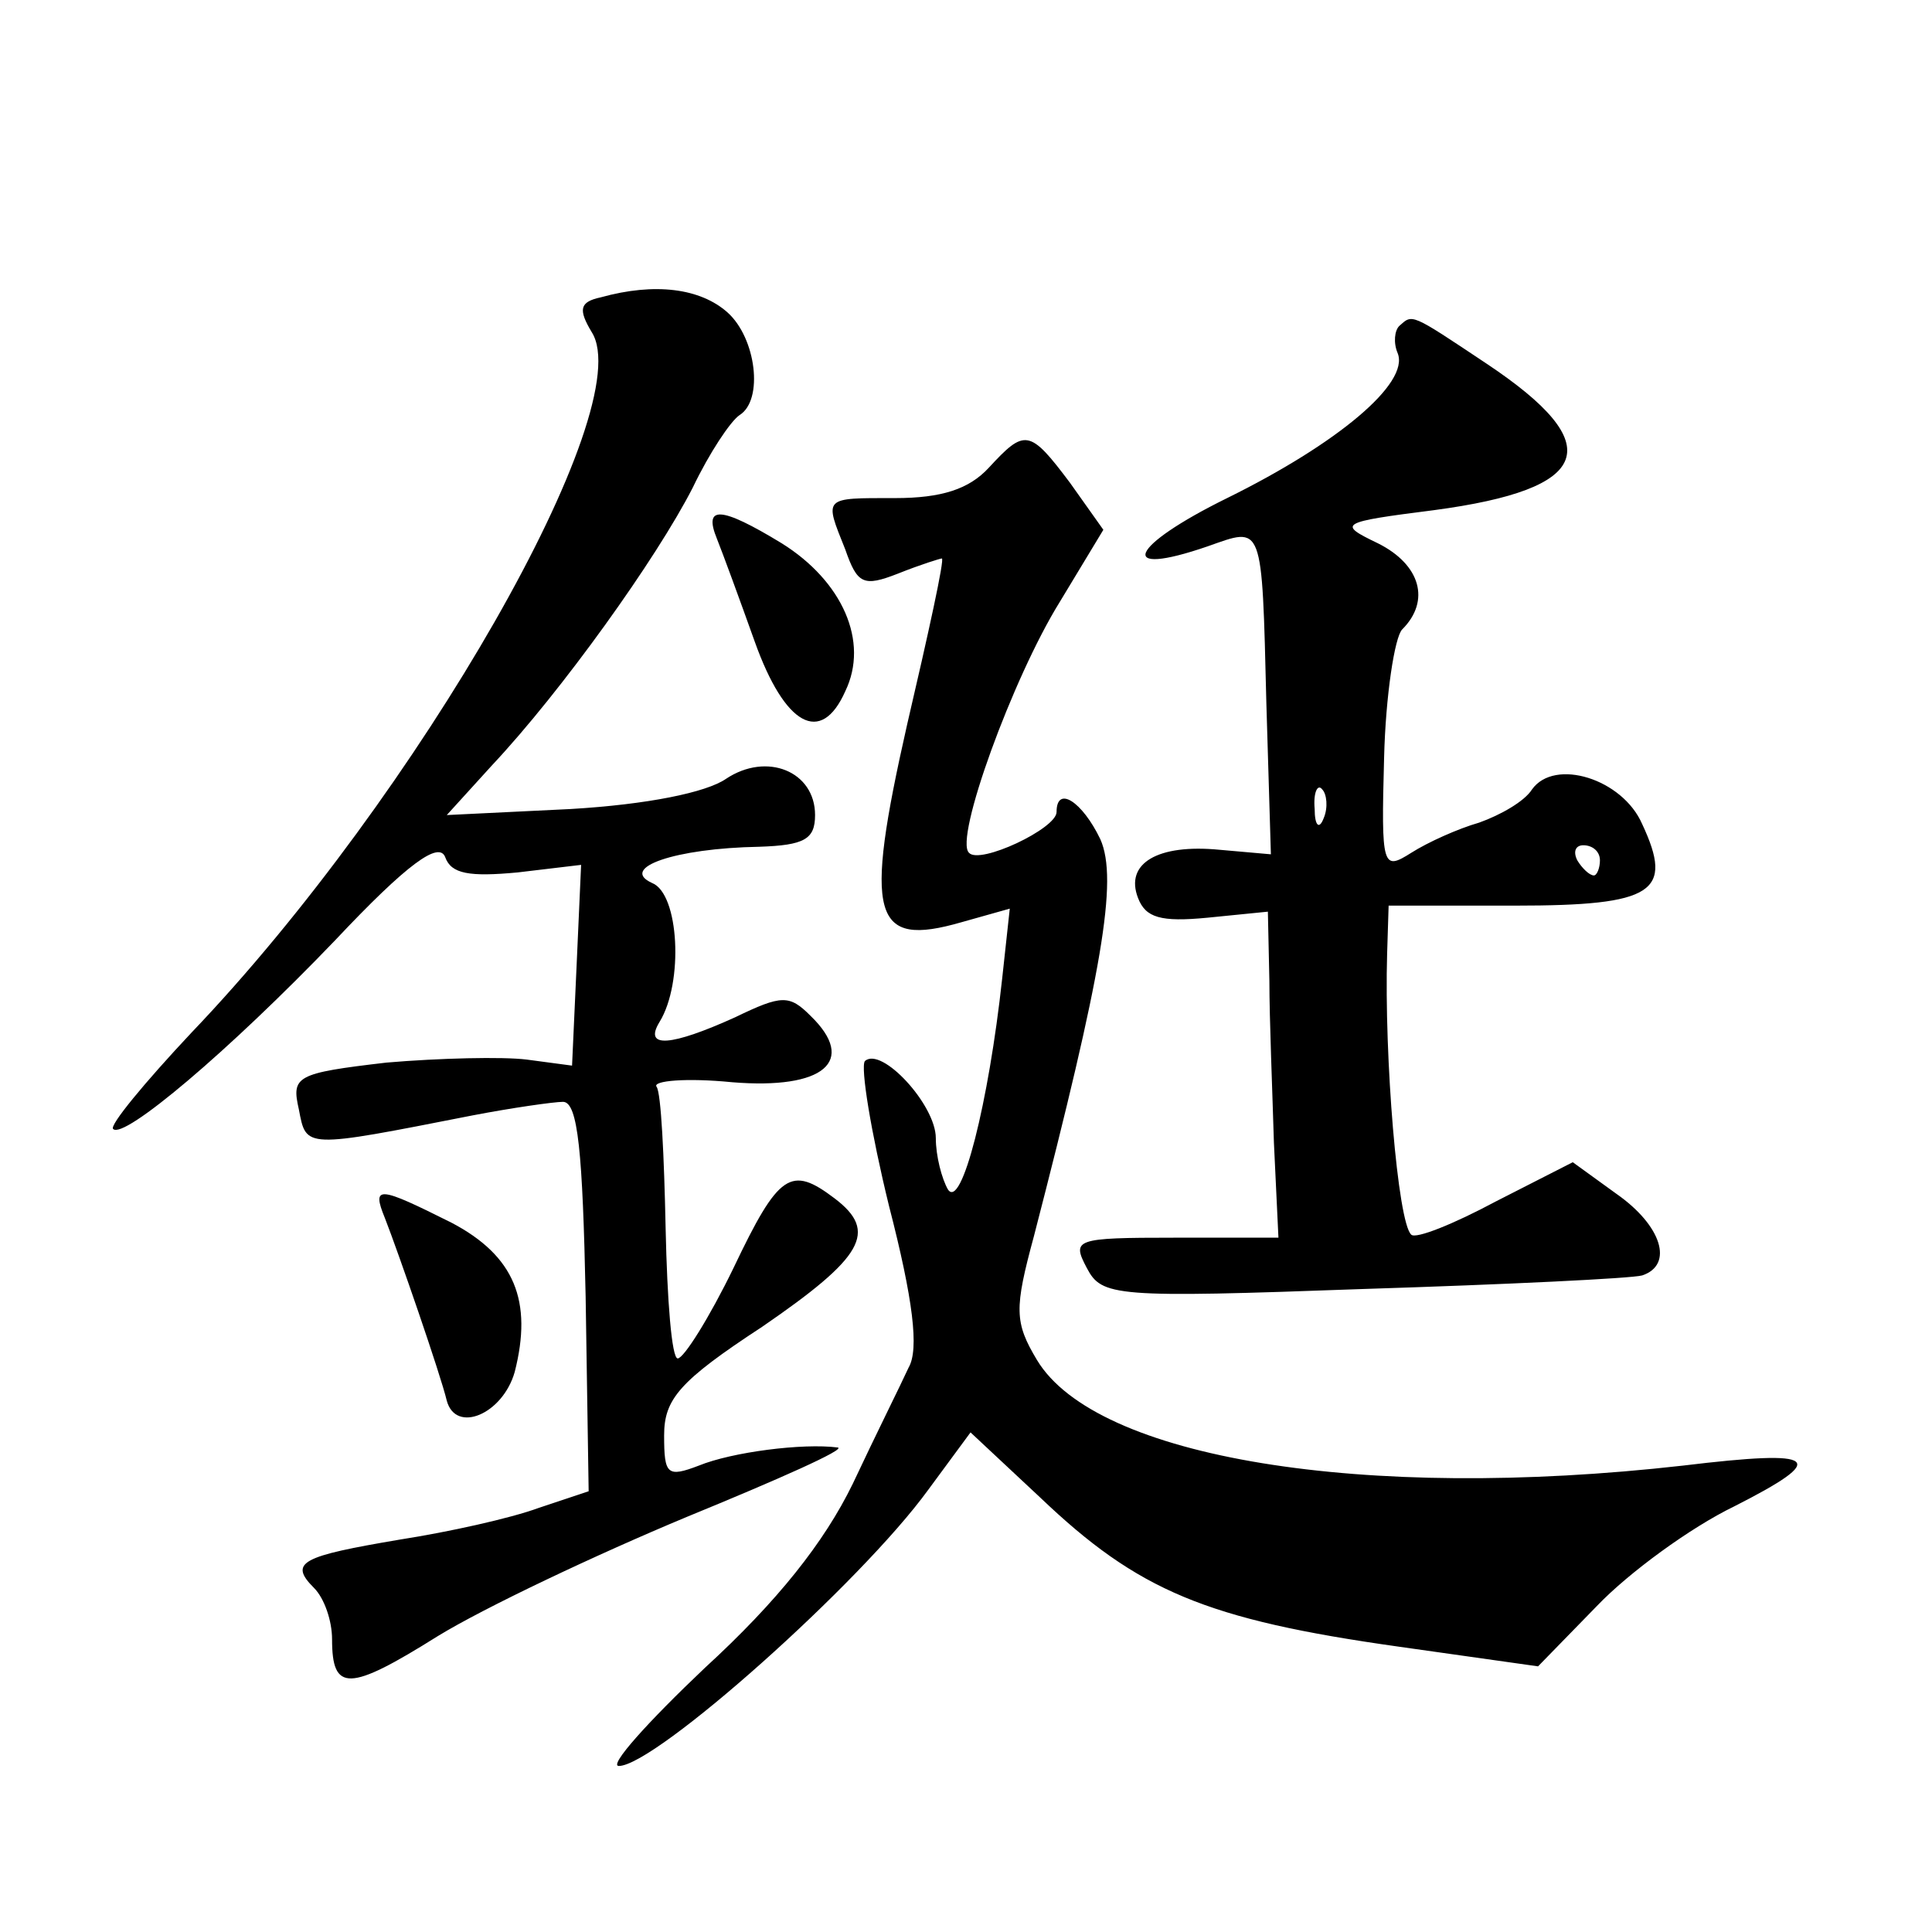
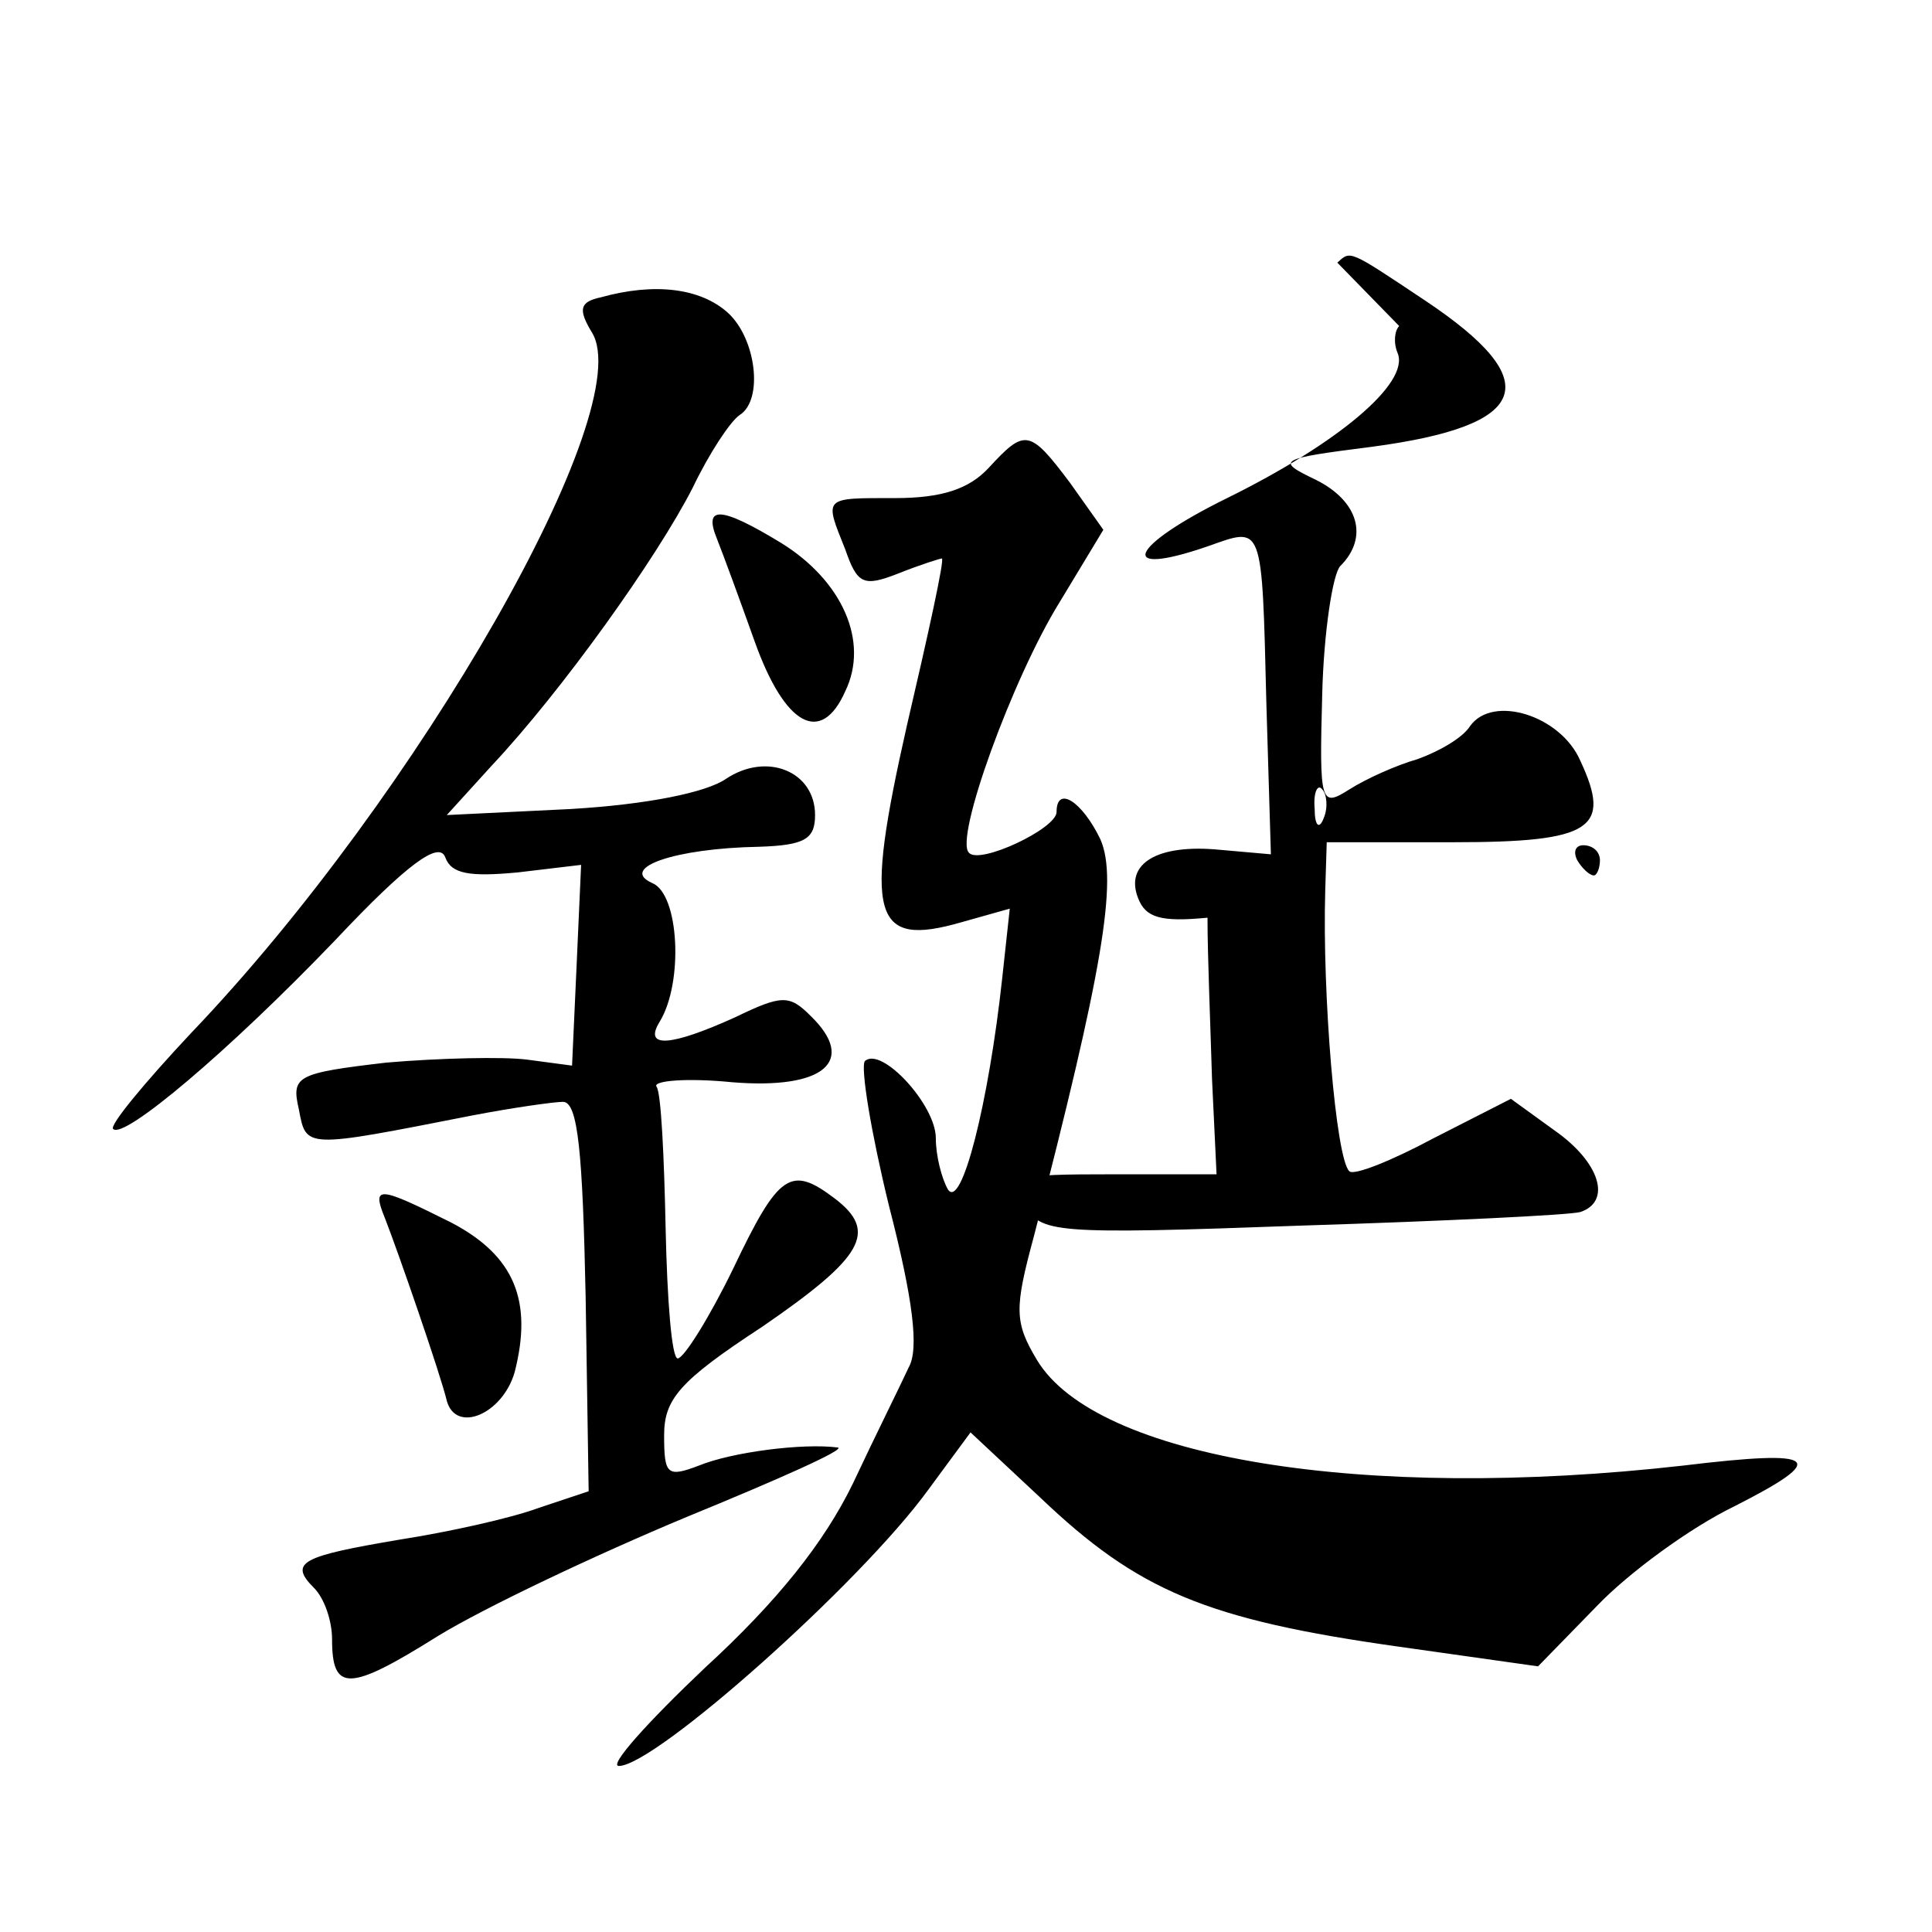
<svg xmlns="http://www.w3.org/2000/svg" version="1.0" width="128pt" height="128pt" viewBox="0 0 128 128" preserveAspectRatio="xMidYMid meet">
  <g transform="translate(0,128) scale(0.1,-0.1)" fill="#0" stroke="none">
-     <path d="M398 1083 c-14 -3 -15 -8 -6 -23 32 -50 -115 -307 -265 -464 -31 -33 -55 -62 -52 -64 7 -7 76 51 147 125 48 51 69 66 73 55 4 -11 16 -13 48 -10 l42 5 -3 -67 -3 -66 -30 4 c-16 2 -58 1 -93 -2 -60 -7 -63 -9 -58 -31 5 -26 3 -26 115 -4 26 5 54 9 60 9 10 0 13 -34 15 -129 l2 -129 -33 -11 c-19 -7 -60 -16 -92 -21 -65 -11 -74 -15 -57 -32 7 -7 12 -22 12 -34 0 -35 11 -35 70 2 31 19 105 54 165 79 61 25 106 45 100 46 -23 3 -70 -3 -92 -12 -21 -8 -23 -6 -23 20 0 24 10 36 65 72 67 46 77 63 48 85 -29 22 -37 17 -67 -46 -16 -33 -33 -60 -37 -60 -4 0 -7 39 -8 86 -1 48 -3 90 -6 94 -3 4 20 6 50 3 61 -5 83 14 52 44 -14 14 -19 14 -50 -1 -42 -19 -61 -21 -50 -3 16 26 13 85 -5 92 -22 10 15 23 71 24 30 1 37 5 37 21 0 29 -32 42 -59 24 -13 -9 -52 -17 -103 -20 l-82 -4 30 33 c46 49 109 137 133 184 11 23 25 44 31 48 16 10 11 51 -8 68 -18 16 -48 20 -84 10z M927 1064 c-3 -3 -4 -11 -1 -18 8 -20 -40 -60 -113 -96 -65 -32 -74 -53 -13 -32 37 13 36 17 39 -104 l3 -100 -34 3 c-41 4 -63 -9 -54 -32 5 -13 15 -16 46 -13 l40 4 1 -46 c0 -25 2 -73 3 -107 l3 -63 -69 0 c-66 0 -68 -1 -58 -20 10 -19 18 -20 183 -14 95 3 178 7 185 9 21 7 13 33 -17 54 l-29 21 -51 -26 c-28 -15 -53 -25 -56 -22 -9 8 -18 118 -16 186 l1 32 84 0 c92 0 105 9 84 54 -13 30 -58 44 -73 23 -5 -8 -21 -17 -35 -22 -14 -4 -34 -13 -45 -20 -19 -12 -20 -10 -18 63 1 41 7 80 12 85 19 19 12 43 -16 57 -27 13 -26 14 37 22 105 14 116 43 35 97 -51 34 -49 33 -58 25z m-50 -326 c-3 -8 -6 -5 -6 6 -1 11 2 17 5 13 3 -3 4 -12 1 -19z m183 -28 c0 -5 -2 -10 -4 -10 -3 0 -8 5 -11 10 -3 6 -1 10 4 10 6 0 11 -4 11 -10z M655 970 c-13 -14 -31 -20 -62 -20 -48 0 -47 1 -33 -34 8 -23 12 -25 35 -16 15 6 28 10 29 10 2 0 -9 -50 -23 -110 -29 -128 -23 -148 36 -131 l32 9 -5 -46 c-9 -83 -27 -154 -36 -140 -4 7 -8 22 -8 34 0 22 -36 61 -47 51 -3 -4 4 -47 16 -96 16 -62 20 -95 13 -107 -5 -11 -22 -45 -37 -77 -19 -39 -50 -78 -98 -122 -38 -36 -64 -65 -57 -65 24 0 160 121 205 183 l28 38 46 -43 c65 -62 110 -81 238 -99 l92 -13 39 40 c21 22 62 52 91 66 63 32 57 38 -34 27 -212 -24 -389 5 -428 70 -15 25 -15 34 -2 82 45 174 56 236 44 263 -12 25 -29 36 -29 18 0 -11 -51 -35 -58 -27 -10 9 29 116 60 166 l29 48 -22 31 c-27 36 -30 36 -54 10z M475 923 c4 -10 15 -40 25 -68 20 -56 44 -69 60 -33 16 33 -2 73 -42 98 -41 25 -52 25 -43 3z M255 473 c9 -23 37 -104 41 -121 6 -22 37 -9 45 19 12 47 0 77 -42 99 -48 24 -53 25 -44 3z" />
+     <path d="M398 1083 c-14 -3 -15 -8 -6 -23 32 -50 -115 -307 -265 -464 -31 -33 -55 -62 -52 -64 7 -7 76 51 147 125 48 51 69 66 73 55 4 -11 16 -13 48 -10 l42 5 -3 -67 -3 -66 -30 4 c-16 2 -58 1 -93 -2 -60 -7 -63 -9 -58 -31 5 -26 3 -26 115 -4 26 5 54 9 60 9 10 0 13 -34 15 -129 l2 -129 -33 -11 c-19 -7 -60 -16 -92 -21 -65 -11 -74 -15 -57 -32 7 -7 12 -22 12 -34 0 -35 11 -35 70 2 31 19 105 54 165 79 61 25 106 45 100 46 -23 3 -70 -3 -92 -12 -21 -8 -23 -6 -23 20 0 24 10 36 65 72 67 46 77 63 48 85 -29 22 -37 17 -67 -46 -16 -33 -33 -60 -37 -60 -4 0 -7 39 -8 86 -1 48 -3 90 -6 94 -3 4 20 6 50 3 61 -5 83 14 52 44 -14 14 -19 14 -50 -1 -42 -19 -61 -21 -50 -3 16 26 13 85 -5 92 -22 10 15 23 71 24 30 1 37 5 37 21 0 29 -32 42 -59 24 -13 -9 -52 -17 -103 -20 l-82 -4 30 33 c46 49 109 137 133 184 11 23 25 44 31 48 16 10 11 51 -8 68 -18 16 -48 20 -84 10z M927 1064 c-3 -3 -4 -11 -1 -18 8 -20 -40 -60 -113 -96 -65 -32 -74 -53 -13 -32 37 13 36 17 39 -104 l3 -100 -34 3 c-41 4 -63 -9 -54 -32 5 -13 15 -16 46 -13 c0 -25 2 -73 3 -107 l3 -63 -69 0 c-66 0 -68 -1 -58 -20 10 -19 18 -20 183 -14 95 3 178 7 185 9 21 7 13 33 -17 54 l-29 21 -51 -26 c-28 -15 -53 -25 -56 -22 -9 8 -18 118 -16 186 l1 32 84 0 c92 0 105 9 84 54 -13 30 -58 44 -73 23 -5 -8 -21 -17 -35 -22 -14 -4 -34 -13 -45 -20 -19 -12 -20 -10 -18 63 1 41 7 80 12 85 19 19 12 43 -16 57 -27 13 -26 14 37 22 105 14 116 43 35 97 -51 34 -49 33 -58 25z m-50 -326 c-3 -8 -6 -5 -6 6 -1 11 2 17 5 13 3 -3 4 -12 1 -19z m183 -28 c0 -5 -2 -10 -4 -10 -3 0 -8 5 -11 10 -3 6 -1 10 4 10 6 0 11 -4 11 -10z M655 970 c-13 -14 -31 -20 -62 -20 -48 0 -47 1 -33 -34 8 -23 12 -25 35 -16 15 6 28 10 29 10 2 0 -9 -50 -23 -110 -29 -128 -23 -148 36 -131 l32 9 -5 -46 c-9 -83 -27 -154 -36 -140 -4 7 -8 22 -8 34 0 22 -36 61 -47 51 -3 -4 4 -47 16 -96 16 -62 20 -95 13 -107 -5 -11 -22 -45 -37 -77 -19 -39 -50 -78 -98 -122 -38 -36 -64 -65 -57 -65 24 0 160 121 205 183 l28 38 46 -43 c65 -62 110 -81 238 -99 l92 -13 39 40 c21 22 62 52 91 66 63 32 57 38 -34 27 -212 -24 -389 5 -428 70 -15 25 -15 34 -2 82 45 174 56 236 44 263 -12 25 -29 36 -29 18 0 -11 -51 -35 -58 -27 -10 9 29 116 60 166 l29 48 -22 31 c-27 36 -30 36 -54 10z M475 923 c4 -10 15 -40 25 -68 20 -56 44 -69 60 -33 16 33 -2 73 -42 98 -41 25 -52 25 -43 3z M255 473 c9 -23 37 -104 41 -121 6 -22 37 -9 45 19 12 47 0 77 -42 99 -48 24 -53 25 -44 3z" />
  </g>
</svg>